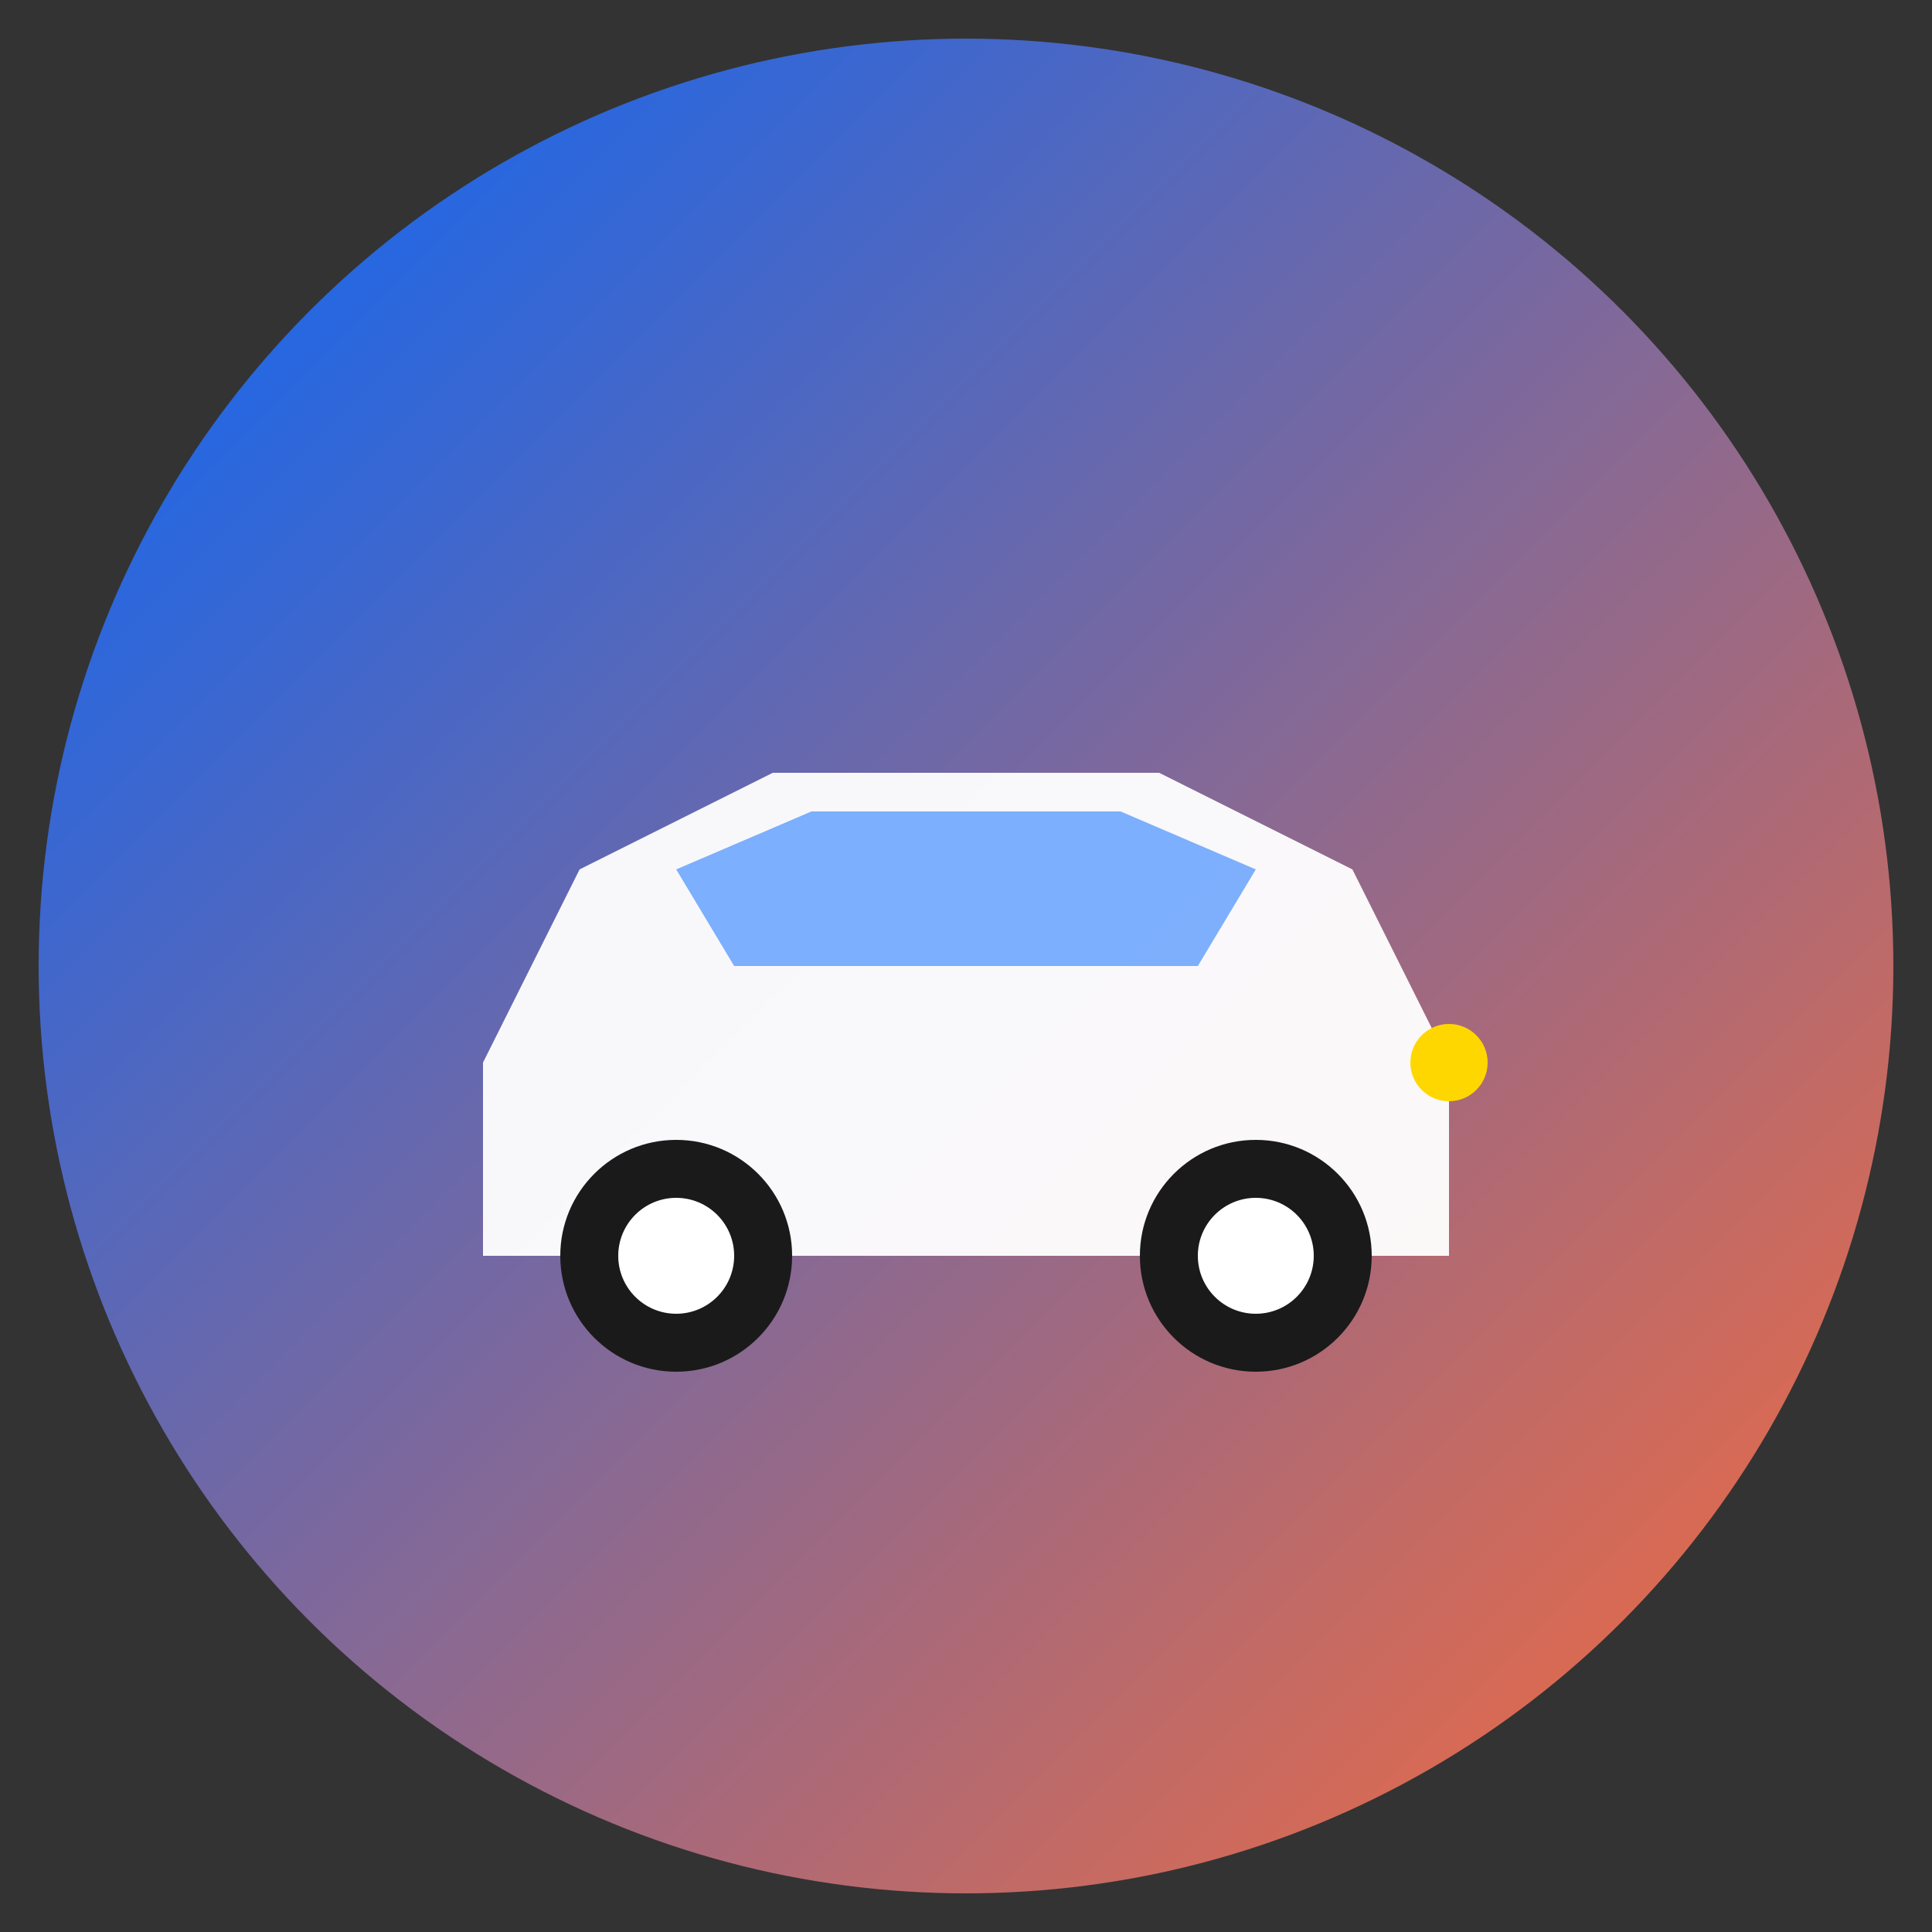
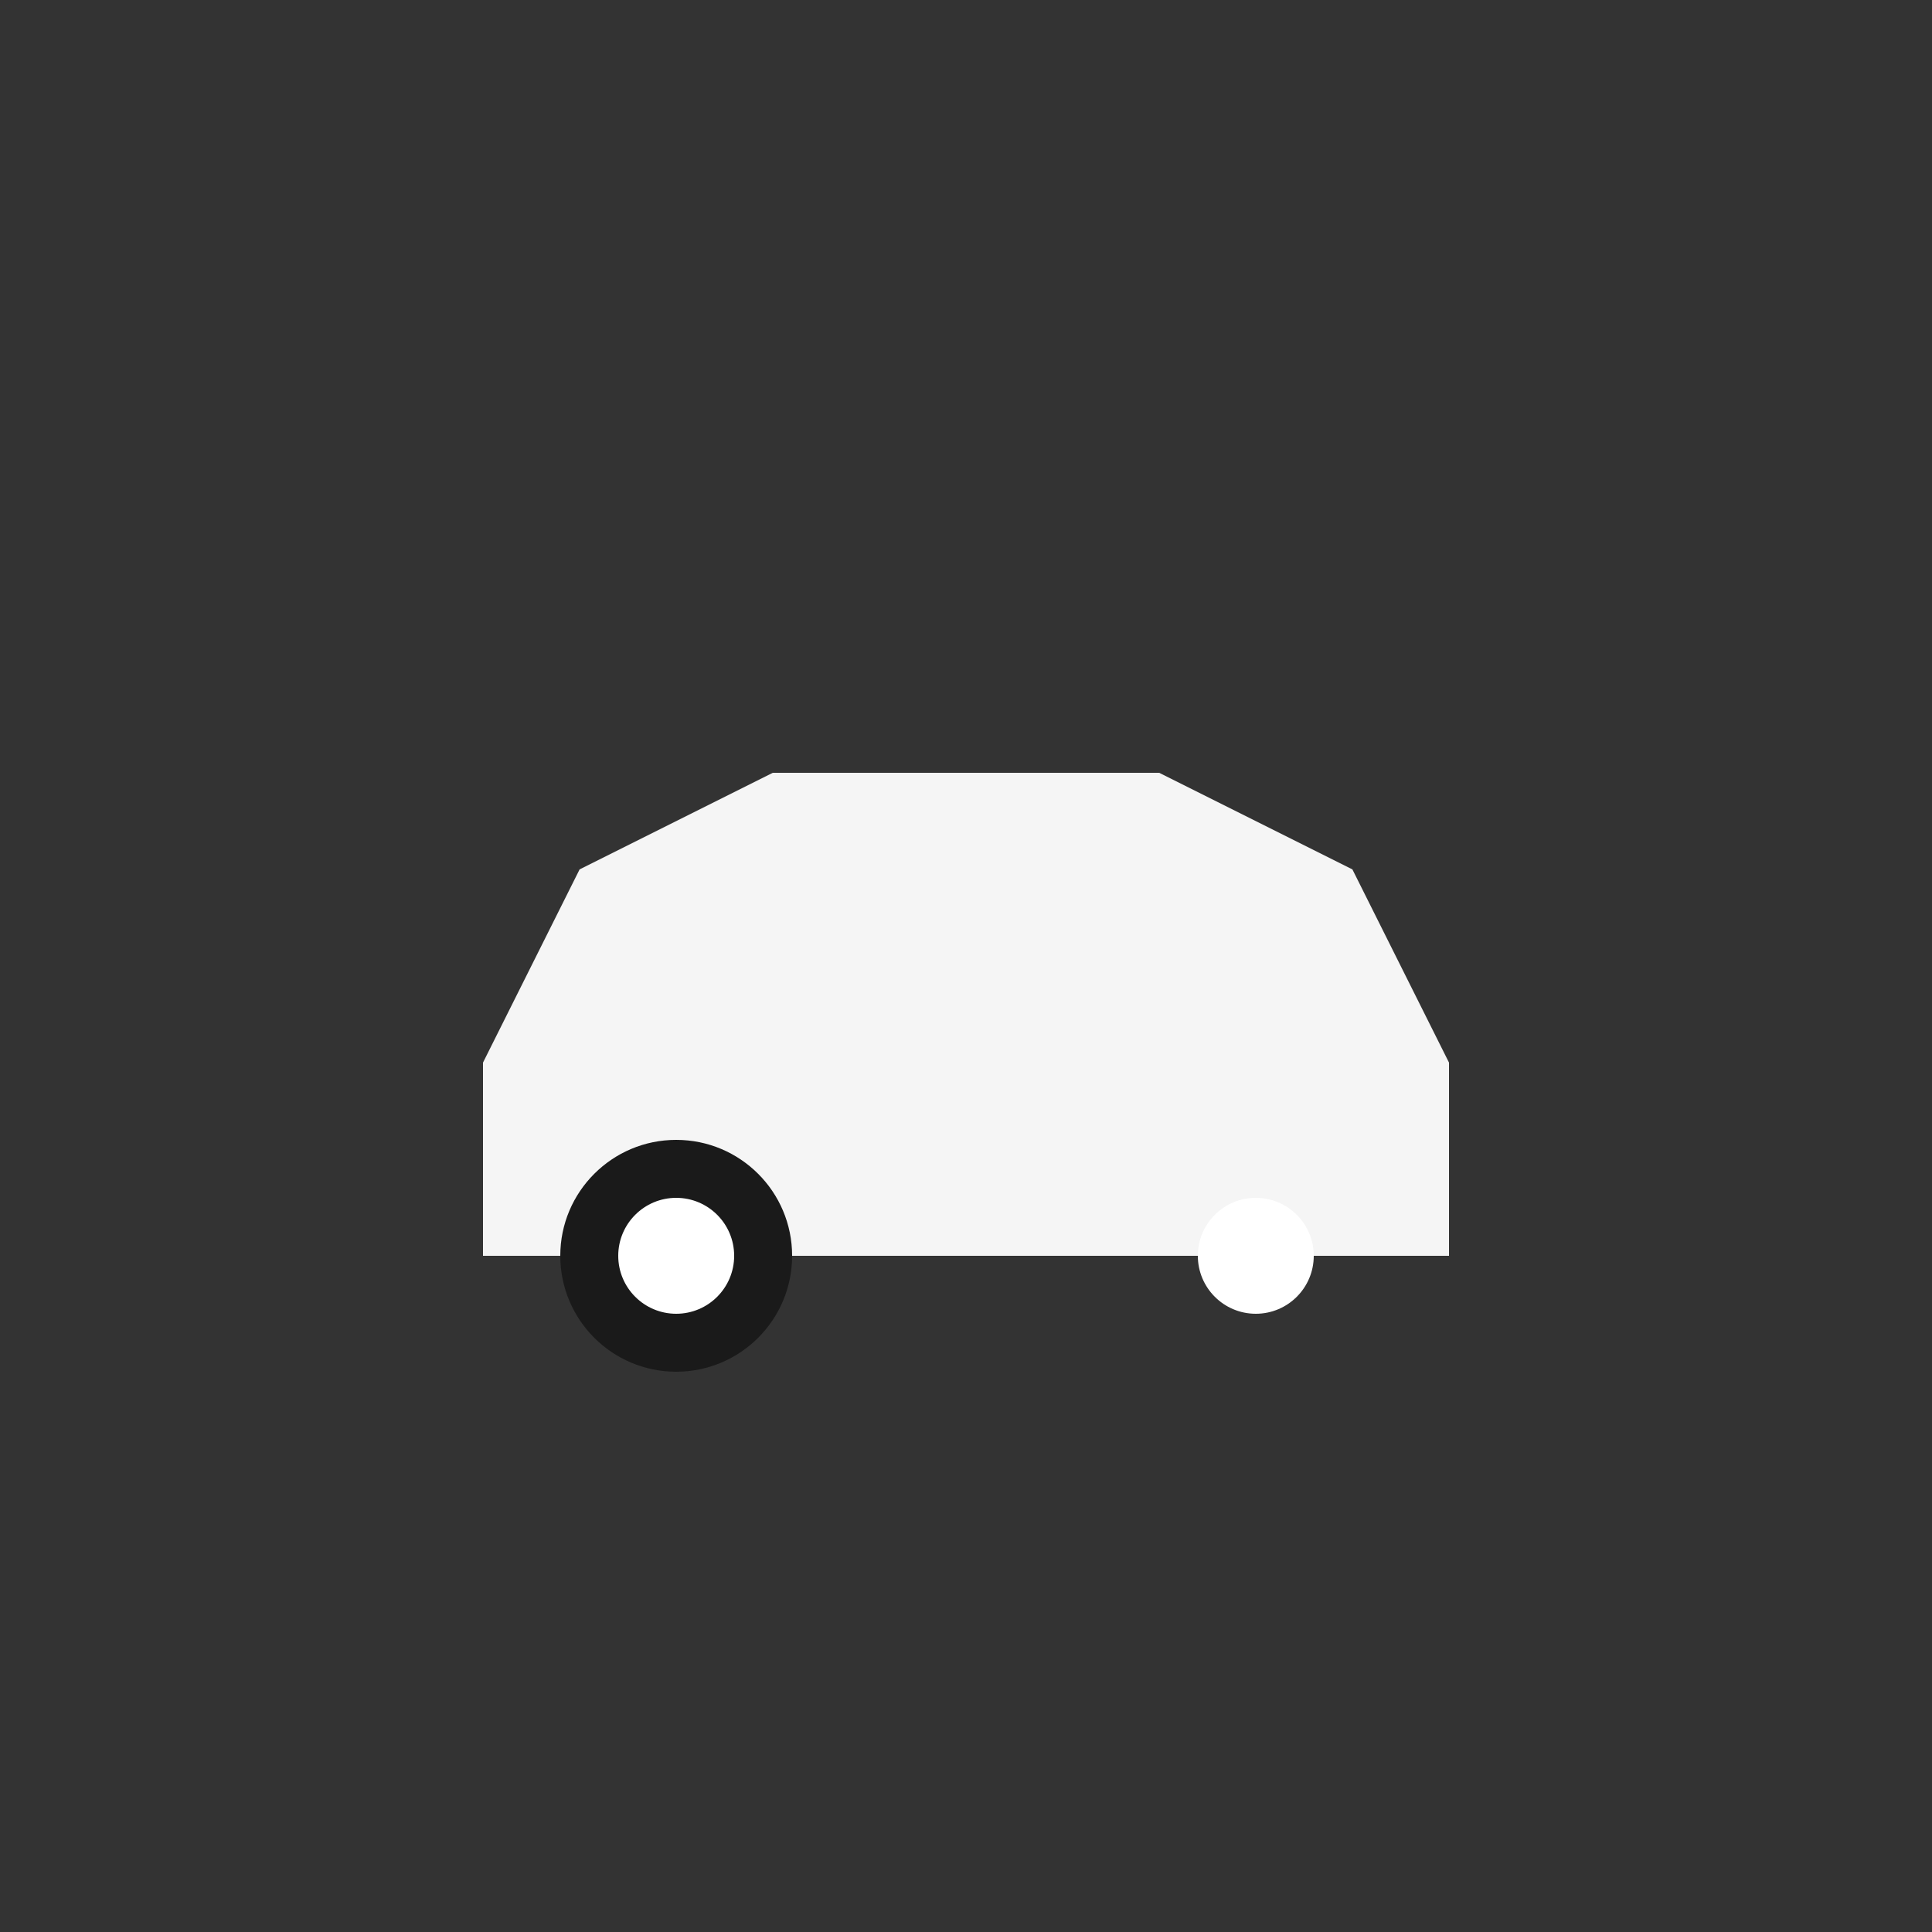
<svg xmlns="http://www.w3.org/2000/svg" viewBox="0 0 100 100">
  <rect x="0" y="0" width="100" height="100" fill="#333333" stroke="none" />
  <defs>
    <linearGradient id="carGradient" x1="0%" y1="0%" x2="100%" y2="100%">
      <stop offset="0%" style="stop-color:#0066FF;stop-opacity:1" />
      <stop offset="100%" style="stop-color:#FF6B35;stop-opacity:1" />
    </linearGradient>
  </defs>
-   <circle cx="50" cy="50" r="48" fill="url(#carGradient)" />
  <path d="M25 55 L30 45 L40 40 L60 40 L70 45 L75 55 L75 65 L25 65 Z" fill="white" opacity="0.95" />
-   <path d="M35 45 L42 42 L58 42 L65 45 L62 50 L38 50 Z" fill="#0066FF" opacity="0.5" />
  <circle cx="35" cy="65" r="6" fill="#1A1A1A" />
  <circle cx="35" cy="65" r="3" fill="white" />
-   <circle cx="65" cy="65" r="6" fill="#1A1A1A" />
  <circle cx="65" cy="65" r="3" fill="white" />
-   <circle cx="75" cy="55" r="2" fill="#FFD700" />
</svg>